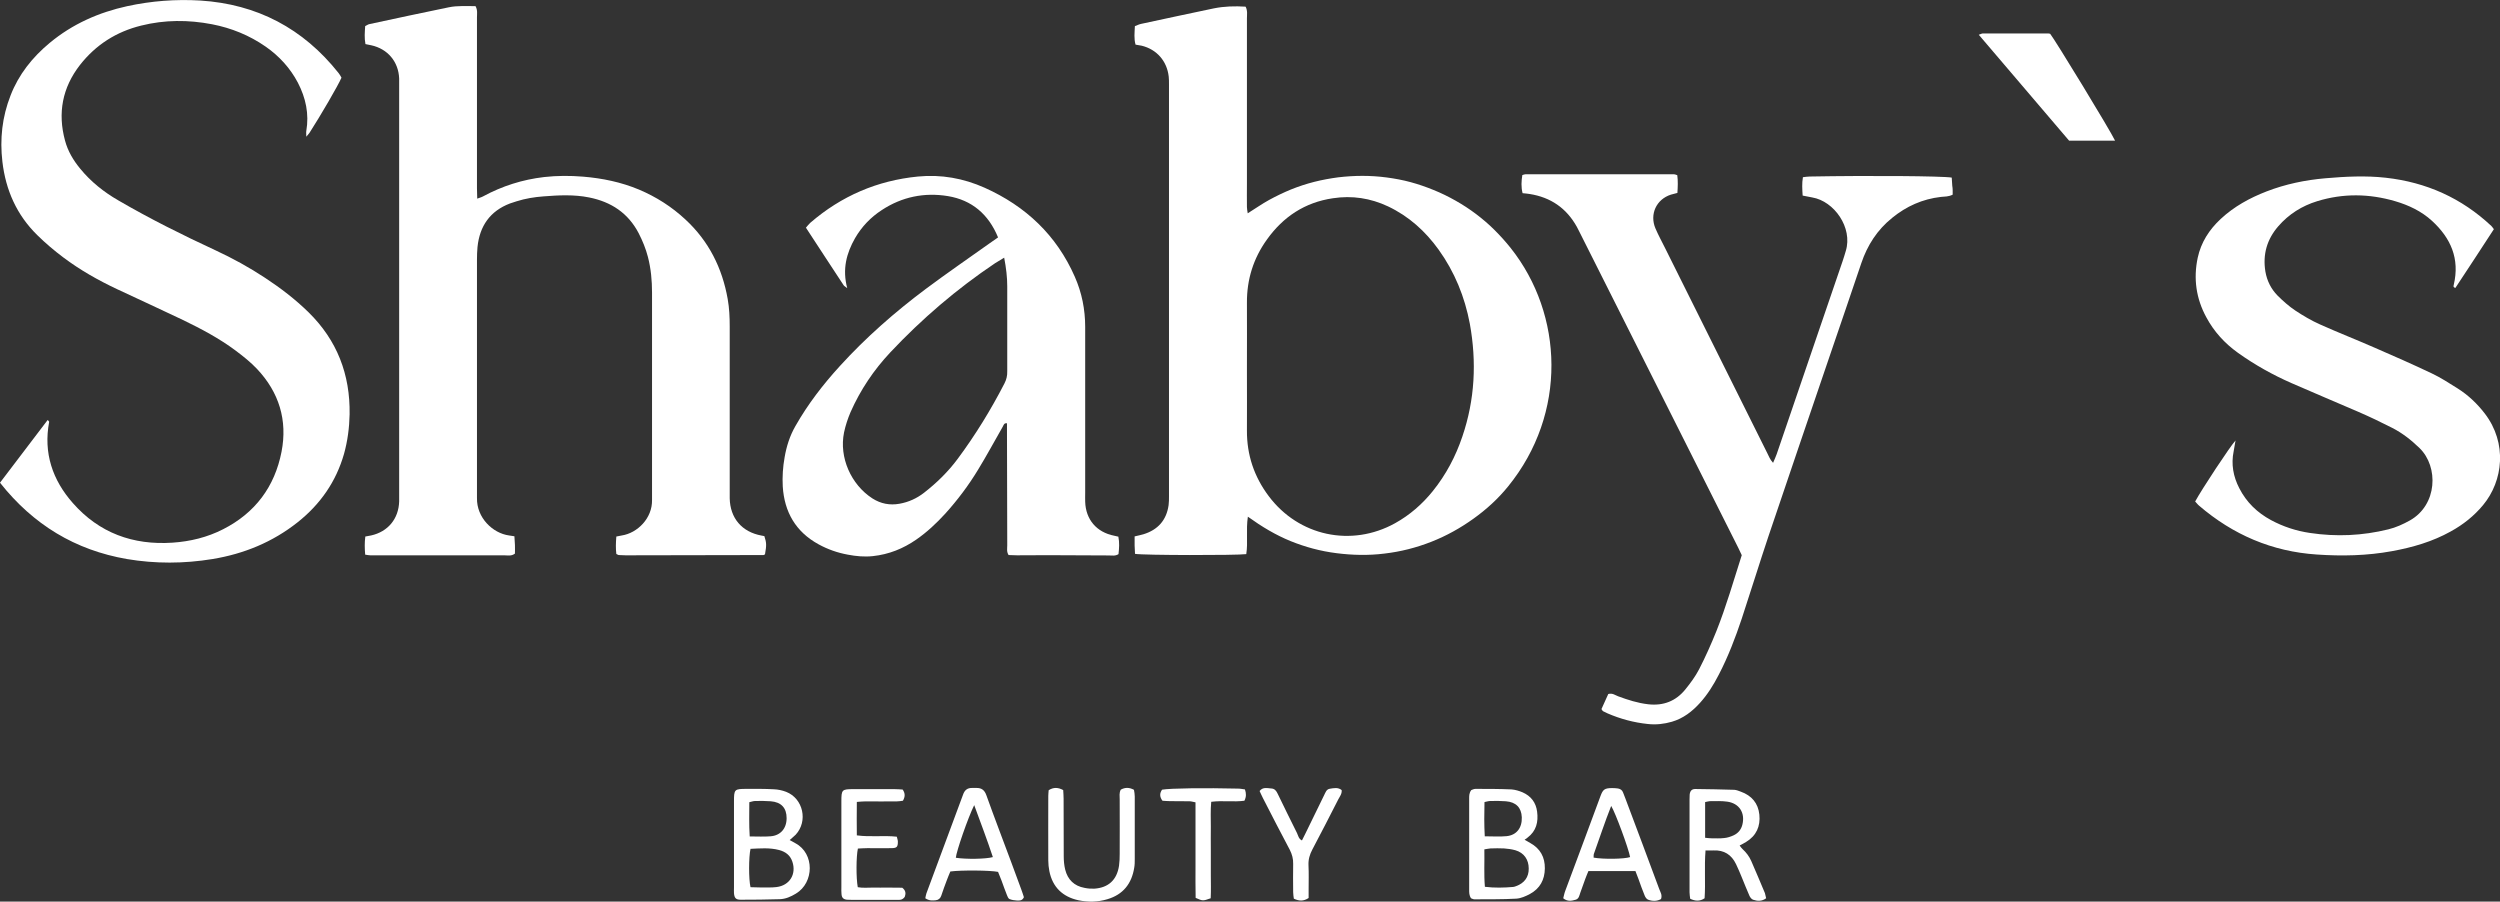
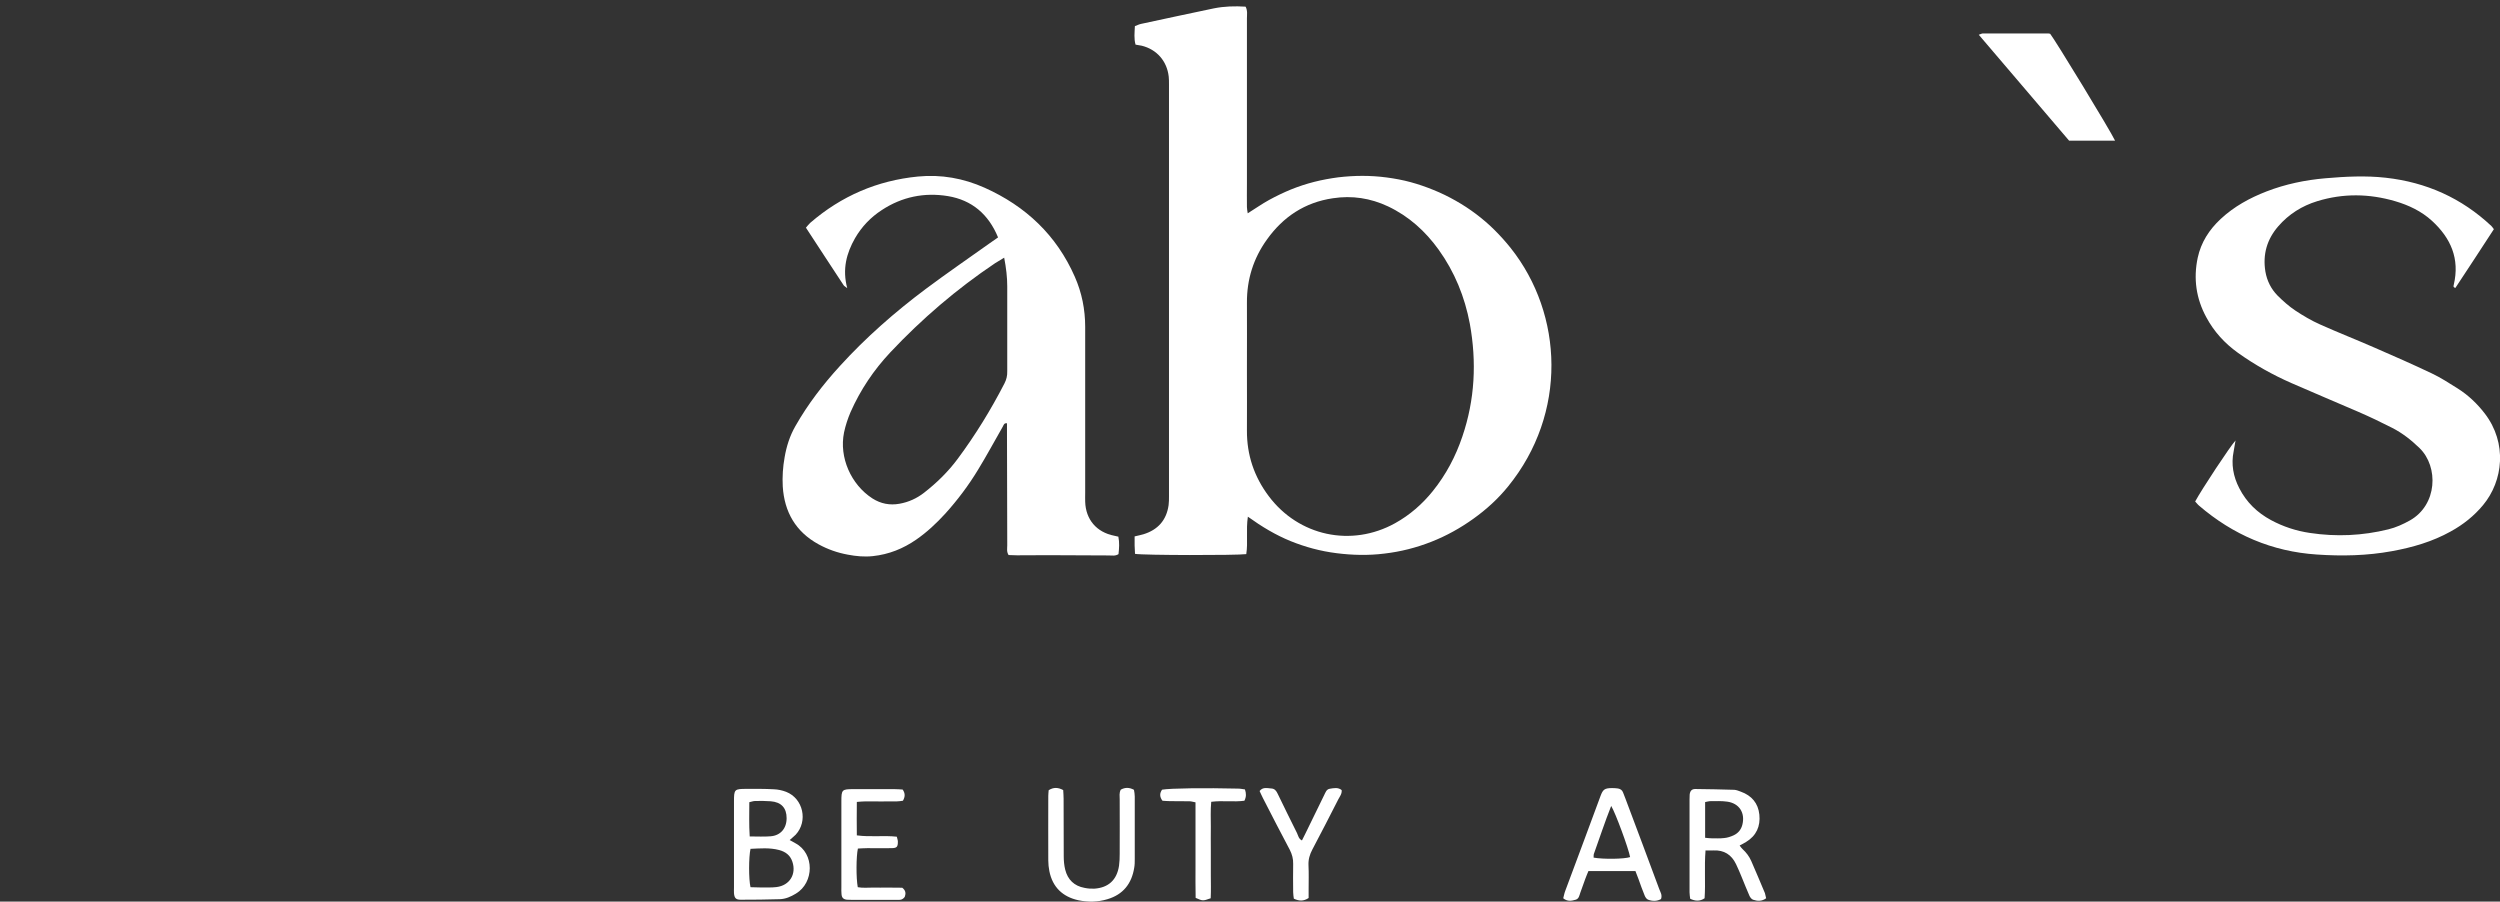
<svg xmlns="http://www.w3.org/2000/svg" version="1.1" id="Layer_1" x="0px" y="0px" viewBox="0 0 1876.4 676.7" style="enable-background:new 0 0 1876.4 676.7;" xml:space="preserve">
  <rect x="0" y="0" width="1876.4" height="676.7" fill="#333333" stroke="none" />
  <style type="text/css">
	.st0{fill:#FFFFFF;}
</style>
  <g>
    <path class="st0" d="M1133.9,186.2c-3.8-4.8-7.9-9.3-12.2-13.6c-4.3-4.3-9-8.3-13.9-12c-4.9-3.7-10-7-15.3-10   c-5.3-3-10.8-5.7-16.5-8c-5.6-2.3-11.4-4.3-17.3-5.9c-5.9-1.6-11.9-2.7-17.9-3.5c-6-0.8-12.2-1.2-18.2-1.2   c-6.1,0-12.2,0.4-18.2,1.1c-6,0.8-12.1,1.9-18,3.4c-5.9,1.5-11.7,3.4-17.4,5.7c-5.6,2.3-11.2,5-16.5,7.9c-5.3,2.9-10.2,6.4-16,10   c-0.3-2-0.6-3.4-0.6-4.7c-0.1-5.9,0-11.7,0-17.6c0-41.3,0-82.6,0-123.9c0-2.9,0.6-5.9-1-8.9c-8-0.5-16-0.3-23.9,1.3   c-18.2,3.8-36.3,7.7-54.4,11.6c-1.6,0.3-3.1,1.1-4.8,1.7c-0.2,4.8-0.8,9.4,0.5,13.9c1.7,0.3,3.2,0.5,4.6,0.8   c11.4,2.8,19,11.6,20.3,23.2c0.2,1.9,0.2,3.9,0.2,5.8c0,103.1,0,206.2,0,309.3c0,2.2,0,4.4-0.3,6.6c-1.6,11.3-8.1,18.5-18.9,21.8   c-2,0.6-4.1,1-6.6,1.6c0,2.5,0,4.6,0,6.8c0.1,2.1,0.2,4.3,0.3,6.3c6,1.1,75.9,1.2,83.5,0.2c1.4-8.8-0.3-17.8,1.2-28.1   c10.7,7.7,21,13.8,32,18.3c11.1,4.5,22.6,7.6,34.6,9.1c11.9,1.5,23.8,1.8,35.8,0.3c12.2-1.4,24-4.4,35.4-8.9   c11.2-4.4,21.6-10.2,31.4-17.2c9.8-7,18.6-15,26.2-24.4C1176.4,310.3,1173.5,236.1,1133.9,186.2z M1097.6,327.6   c-5,14.9-12.3,28.7-22.2,41c-7.9,9.8-17.3,18-28.3,24.1c-32.8,18.2-72.4,9.7-94.9-20.4c-10.9-14.5-16.4-30.9-16.3-49.1   c0.1-14.2,0-28.3,0-42.5v-5.9c0-15.9,0.1-31.7,0-47.6c-0.1-17.4,4.8-33.2,15-47.4c12.2-17.1,28.5-27.9,49.5-31   c14.4-2.2,28.2-0.1,41.4,6.1c15.6,7.4,28,18.6,38,32.5c12,16.7,19.6,35.4,23.4,55.6C1108.4,271.7,1107,300,1097.6,327.6z" />
-     <path class="st0" d="M574.2,415.9c-0.2,0.2-0.3,0.3-0.5,0.5c-0.2,0.1-0.5,0.2-0.7,0.2c-34.5,0.1-68.9,0.2-103.4,0.2   c-1.7,0-3.4-0.1-5.1-0.2c-0.5,0-0.9-0.4-1.9-0.8c-0.5-4-0.4-8.3,0-13.1c1.4-0.3,2.7-0.6,4.1-0.8c11.7-1.8,23-12.9,22.7-26.7   c0-1.2,0-2.4,0-3.7c0-50.6,0-101.2,0-151.8c0-9.1-0.8-18-3.1-26.9c-1.6-6.2-4-12-6.9-17.7c-7.9-15.2-20.7-23.6-37.2-26.9   c-11.4-2.3-22.9-1.7-34.3-0.8c-6.8,0.5-13.6,1.6-20.2,3.7c-1.6,0.5-3.3,1-4.9,1.6c-15,5.7-22.8,17-24.4,32.7   c-0.3,3.2-0.4,6.4-0.4,9.5c0,58.4,0,116.8,0,175.2c0,1.2,0,2.4,0,3.7c-0.3,14.7,11.7,26.4,24.1,28.1c1.2,0.2,2.3,0.4,4,0.6   c0.1,2.3,0.3,4.4,0.4,6.6c0.1,2.2,0,4.4,0,6.4c-2.7,2.1-5.5,1.3-8.1,1.3c-29.8,0.1-59.6,0-89.5,0c-3.7,0-7.3,0-11,0   c-1.1,0-2.3-0.3-3.8-0.5c-0.4-4.6-0.5-8.9,0.1-13.6c1.6-0.3,3-0.5,4.3-0.8c12.7-2.8,20.7-12.5,21.1-25.5c0-1.9,0-3.9,0-5.9v-305   c0-2.2,0-4.4,0-6.6c-0.5-12.6-8.6-22.2-20.9-24.9c-1.4-0.3-2.8-0.6-4.4-0.9c-0.9-4.6-0.5-8.9-0.2-13.5c1.1-0.5,2.1-1.3,3.2-1.5   c19.8-4.3,39.6-8.5,59.5-12.6c6.7-1.4,13.5-0.8,20.1-0.9c1.7,3,1.1,5.8,1.1,8.4c0,30.6,0,61.1,0,91.7c0,12.2,0,24.4,0,36.6   c0,2.4,0.1,4.8,0.2,7.8c1.8-0.7,3.2-1,4.4-1.7c14.4-7.8,29.6-12.6,45.8-14.5c9.8-1.1,19.5-1.1,29.3-0.3c14.4,1.2,28.5,4.1,41.9,9.7   c13,5.5,24.6,12.9,34.9,22.5c17.5,16.2,27.6,36.4,31.7,59.7c1.2,6.8,1.5,13.6,1.5,20.4c0,41.1,0,82.1,0,123.2c0,1.9,0,3.9,0,5.9   c0.3,14.9,9.1,25.3,23.9,28c0.7,0.1,1.4,0.3,2.1,0.4C575.3,407.3,575.4,409.1,574.2,415.9z" />
-     <path class="st0" d="M262.4,311c-0.2,10-1.5,20-4.2,29.7c-6,20.9-17.8,37.8-34.8,51.3c-18.8,14.9-40.3,23.7-63.9,27.6   c-21.4,3.5-42.9,3.6-64.2,0C56.5,412.9,25,393.9,0,362.3c12.1-16,23.9-31.5,35.8-47.1c0.6,0.8,1.1,1.1,1.1,1.4   c-4.4,23.4,2.5,43.7,17.8,61c19.7,22.4,45.1,31.7,74.8,29.7c13.3-0.9,26.1-4,38-10.1c24-12.2,38.7-31.9,43.8-58.1   c4.6-23.6-1.8-44.6-18.4-62.2c-4.8-5.1-10.5-9.6-16.1-13.8c-12.2-9.1-25.6-16.2-39.2-22.8c-16.5-7.9-33.2-15.5-49.8-23.3   c-14.2-6.7-27.8-14.4-40.3-23.8c-6.8-5.1-13.4-10.7-19.5-16.7c-15.4-15.1-23.7-33.7-26.2-55.1c-2-17.1-0.2-33.6,6.1-49.7   C14,55.9,24.3,43,37.3,32.2C54.4,18,74.1,9.3,95.6,4.6c18-3.9,36.3-5.3,54.7-4.2c42.6,2.7,77.2,20.9,103.8,54.4   c0.9,1.1,1.6,2.4,2.2,3.5c-2.3,5.5-15.7,28.5-24,41.4c-0.5,0.8-1.2,1.4-2.4,2.9c0-2.1-0.2-3.2,0-4.3c2.2-12.8-0.4-24.8-6.3-36.2   c-5.8-11-14-20-24.2-27.1c-12.2-8.5-25.8-14-40.3-16.8c-17.7-3.4-35.5-3.4-53.1,1c-18.7,4.6-34.1,14.4-46,29.6   c-13.2,17-16.8,36-11.2,56.7c2.1,7.9,6.2,14.8,11.4,21.1c8,9.8,17.7,17.5,28.6,23.8c23.7,13.8,48.2,26,73,37.5   c12.9,6,25.3,12.8,37.1,20.6c11.7,7.7,22.7,16.1,32.7,25.9C253,255.4,262.9,281.1,262.4,311z" />
    <path class="st0" d="M839.4,402.8c-1.3-0.3-2.2-0.5-3.1-0.7c-13.3-2.6-21.4-12.2-21.8-25.5c-0.1-2.2,0-4.4,0-6.6   c0-41.5,0-83.1,0-124.6c0-13.1-2.5-25.7-7.8-37.7c-13.7-31.2-36.9-53-67.7-66.8c-15.9-7.1-32.6-10.1-50-8.4   c-30.6,3-57.5,14.6-80.8,34.7c-1.2,1.1-2.2,2.4-3.3,3.7c9.6,14.6,18.9,29,28.3,43.2c0.4,0.6,1.2,1,2.7,2.2   c-3.8-14.2-0.6-26.2,5.9-37.6c5-8.6,11.7-15.6,20-21c15.2-10,32-13.4,49.7-10.5c17.9,3,30.4,13.5,37.6,31c-2.6,1.8-4.6,3.2-6.6,4.6   c-15.9,11.3-32,22.4-47.7,34.1c-23.1,17.3-44.8,36.3-64.3,57.7c-12.7,13.9-24.2,28.8-33.5,45.2c-4.2,7.3-6.7,15.2-8.1,23.4   c-1.3,7.2-1.8,14.6-1.4,21.9c1.2,19.2,9.7,34,26.8,43.4c6.9,3.8,14.3,6.4,22,7.8c6.2,1.2,12.5,1.8,18.9,1.1   c12-1.3,22.7-5.6,32.5-12.4c8.1-5.6,15.2-12.3,21.8-19.5c9.2-10.2,17.4-21.1,24.5-32.8c6.5-10.6,12.4-21.6,18.6-32.4   c0.7-1.2,0.9-2.9,3.2-2.6v7.2c0.1,28.1,0.1,56.2,0.2,84.3c0,2.4-0.6,4.9,1,7.4c2,0.1,4.2,0.2,6.3,0.2c7.8,0,15.6-0.1,23.5-0.1   c15.1,0,30.3,0.2,45.4,0.2c2.4,0,4.9,0.6,7.3-1C840,411.5,840.3,407.2,839.4,402.8z M753.9,287.8c-10.2,19.8-21.8,38.7-35.1,56.6   c-7.2,9.7-15.7,18-25.2,25.4c-5.5,4.3-11.7,7.1-18.5,8.3c-7.3,1.3-14,0-20.3-4c-16.1-10.4-25.1-30.8-21.3-49.5   c1.1-5.2,2.8-10.4,4.9-15.3c7.4-16.7,17.4-31.6,29.9-44.9c23.7-25.2,49.8-47.5,78.5-66.8c2-1.3,4.1-2.5,6.9-4.2   c1.5,7.9,2.3,14.7,2.3,21.5c0,21.3,0,42.5,0,63.7C756.1,282,755.4,284.9,753.9,287.8z" />
-     <path class="st0" d="M1465.6,146.1c-3.1,1.6-6.1,1.4-8.9,1.7c-13.8,1.6-25.8,7-36.5,15.7c-11.2,9-18.6,20.5-23.2,34.1   c-7.7,22.9-15.6,45.8-23.4,68.7c-15.4,45.3-30.9,90.6-46.2,136c-6.9,20.6-13.3,41.4-20.1,62c-4.8,14.4-10.2,28.5-17.2,42   c-3.9,7.6-8.4,14.9-14.2,21.3c-5.8,6.4-12.5,11.6-21,14.1c-5.9,1.7-11.9,2.4-18.1,1.7c-10.6-1.1-20.6-3.8-30.3-8   c-1.1-0.5-2.2-1-3.3-1.6c-0.4-0.2-0.6-0.7-1.2-1.6c1.7-3.7,3.4-7.6,5.1-11.3c3.2-0.9,5.2,0.9,7.4,1.7c7.3,2.7,14.7,5.1,22.6,6   c11.4,1.3,20.8-2.4,27.9-11.2c3.8-4.7,7.5-9.7,10.3-15.1c4.8-9.3,9.1-19,13-28.7c7.4-18.6,12.9-37.9,19-56.9   c-0.9-2-1.7-3.7-2.6-5.5c-39.8-79.2-79.7-158.5-119.5-237.7c-0.5-1.1-1.1-2.2-1.7-3.3c-7.8-14-19.6-22.1-35.4-24.6   c-1.7-0.3-3.4-0.4-5.3-0.6c-1.2-4.6-0.9-9.1-0.2-13.6c1.1-0.3,1.7-0.6,2.4-0.6c37.1,0,74.3,0,111.5,0c0.7,0,1.4,0.4,2.4,0.7   c0.6,4.3,0.4,8.6,0.1,13.3c-1.7,0.4-3.3,0.8-4.9,1.3c-10.9,3.5-16.1,14.7-11.6,25.3c2.1,4.9,4.7,9.7,7.1,14.5   c25.6,51.4,51.2,102.8,76.8,154.1c1.2,2.3,2,4.8,4.4,7.4c1.1-2.6,2-4.5,2.7-6.5c10.4-30.3,20.7-60.5,31-90.8   c6.2-18,12.3-36,18.5-54.1c0.9-2.5,1.6-5.1,2.4-7.7c5.3-17.4-8.7-37.3-25.2-40.1c-2.2-0.4-4.3-0.8-7.2-1.4   c-0.3-4.8-0.6-9.1,0.2-13.8c1.9-0.2,3.5-0.5,5.1-0.5c44-0.8,99.6-0.4,106.6,0.8c0.1,2,0.3,4.1,0.4,6.2   C1465.7,141.6,1465.6,143.8,1465.6,146.1z" />
    <path class="st0" d="M1863.7,379.1c-6.8,8.2-15,14.7-24.3,19.8c-13.8,7.7-28.8,12-44.2,14.8c-18.6,3.4-37.5,3.8-56.3,2.5   c-33.5-2.2-62.9-14.8-88.4-36.7c-1.1-0.9-1.9-2.1-2.9-3.1c4.9-9.1,26.3-41.5,30.3-45.8c-0.5,3-0.9,5.6-1.4,8.1   c-2,9.7-0.3,19,4.2,27.7c5.4,10.6,13.5,18.4,23.9,24c9.1,4.9,18.9,8.1,29.1,9.6c19.8,3,39.5,2.1,58.9-2.7c5.7-1.4,11-3.8,16.2-6.7   c20.6-11.6,21.7-40.2,7.2-54.3c-6.2-6-12.9-11.3-20.6-15.2c-8.2-4.2-16.6-8.2-25.1-11.9c-16.8-7.3-33.7-14.3-50.5-21.7   c-14.1-6.2-27.5-13.7-40.1-22.7c-9.9-7.1-17.9-15.8-23.7-26.6c-7.7-14.1-9.8-29.1-6.5-44.7c2.5-11.6,8.6-21.1,17.3-29.2   c10-9.3,21.7-15.7,34.3-20.6c14.2-5.5,29.1-8.6,44.2-9.9c15.1-1.3,30.2-2.1,45.4-0.4c30.4,3.4,56.8,15.2,79.2,36.2   c0.5,0.5,0.9,1.1,1.9,2.4c-9.8,14.9-19.2,29.6-28.9,44.1c-2-0.6-1.3-1.7-1.2-2.4c4.6-19.5-2.2-35-16.4-48   c-7.9-7.2-17.4-11.7-27.6-14.7c-19.5-5.7-39-6-58.5,0c-11.4,3.5-21.3,9.7-29.2,18.8c-8.5,9.8-11.8,21.1-9.7,34   c1.2,7,4.3,13.1,9.1,18c4.1,4.1,8.6,8.1,13.4,11.3c5.9,3.9,12,7.5,18.5,10.4c13.6,6.1,27.4,11.5,41.1,17.5   c14.3,6.2,28.6,12.5,42.7,19.2c6.8,3.2,13.2,7.4,19.6,11.4c7.9,5,14.6,11.4,20.3,18.8C1882,332.6,1878.8,360.9,1863.7,379.1z" />
    <path class="st0" d="M1587.5,105.6H1553c-22.4-26.3-44.9-52.6-67.8-79.5c1.4-0.5,2.3-1,3.1-1c16.4,0,32.7,0,49.1,0   c0.5,0,1,0.2,1.4,0.3C1542.3,29.7,1583.9,97.9,1587.5,105.6z" />
-     <path class="st0" d="M1148.5,632.7c-1.2-0.7-2.4-1.4-4.2-2.4c1-0.8,1.6-1.2,2.2-1.6c6.6-5,8.2-11.7,7.2-19.5   c-0.9-6.9-4.6-11.7-10.9-14.5c-2.6-1.1-5.6-2-8.4-2.2c-9-0.4-18-0.4-27-0.4c-1.1,0-2.3,0.6-3.1,0.9c-1.7,2.2-1.6,4.4-1.6,6.6v68   c0,2.2-0.1,4.4,1.4,6.6c0.6,0.2,1.6,0.8,2.5,0.8c10.5-0.1,21,0.1,31.4-0.5c3.5-0.2,7.1-1.8,10.3-3.5c7.5-4.1,11.1-10.6,11.2-19.2   C1159.6,643.4,1156.1,636.9,1148.5,632.7z M1114.2,602c1.6-0.3,3-0.8,4.3-0.8c3.9-0.1,7.8-0.1,11.7,0.2c7.7,0.6,11.7,4.8,12,12   c0.3,8-4,13.5-11.5,14.2c-5.1,0.5-10.2,0.1-16.3,0.1C1113.9,618.8,1114,610.6,1114.2,602z M1137.9,665.1c-0.7,0.2-1.4,0.6-2.1,0.6   c-7,0.6-14,0.8-21.3-0.1c-0.8-9.5-0.2-18.6-0.4-28.1c1.9-0.3,3.3-0.6,4.6-0.7c3.4-0.1,6.8-0.2,10.2,0c2.9,0.2,5.8,0.6,8.6,1.4   c6.4,1.9,9.9,7,9.9,13.7C1147.5,658.3,1144.1,662.9,1137.9,665.1z" />
    <path class="st0" d="M597,632.9c-1.2-0.7-2.5-1.4-4.3-2.4c1.9-1.7,3.3-2.8,4.5-4c9.4-10.1,5.7-27.2-7.2-32.2   c-2.9-1.1-6.1-1.8-9.2-1.9c-6.8-0.4-13.6-0.3-20.5-0.3c-9.1,0-9.4,0.3-9.4,9.5c0,21.4,0,42.9,0,64.4c0,1.5-0.1,2.9,0,4.4   c0.3,3.6,1.4,4.9,5,4.9c9.8,0,19.5-0.1,29.2-0.4c4.5-0.1,8.5-1.9,12.3-4.2C611.1,662.5,611.5,640.6,597,632.9z M562.4,602.1   c1.6-0.3,2.9-0.9,4.3-0.9c3.9-0.1,7.8-0.1,11.7,0.2c8,0.6,12,5,12,12.7c0,7.7-4.6,13.1-12.2,13.6c-4.8,0.4-9.7,0.1-15.5,0.1   C562.1,618.9,562.4,610.7,562.4,602.1z M582.8,665.8c-3.8,0.5-7.8,0.2-11.7,0.3c-2.6,0-5.3-0.1-7.8-0.2c-1.4-5.9-1.4-22.4,0-28.8   c7.1-0.3,14.3-1,21.5,0.9c4.8,1.3,8.3,3.9,9.9,8.7C597.9,656.1,592.7,664.6,582.8,665.8z" />
    <path class="st0" d="M1324.7,670.4c-3.4-8.1-6.8-16.2-10.3-24.2c-1.5-3.4-3.7-6.3-6.4-8.8c-0.8-0.7-1.5-1.7-2.3-2.8   c1.9-1,3.5-1.8,4.9-2.7c7.7-4.7,10.8-11.8,9.9-20.5c-0.9-8.6-5.8-14.3-13.9-17.2c-1.6-0.6-3.3-1.3-4.9-1.4   c-9.8-0.3-19.5-0.5-29.3-0.6c-2.7,0-3.9,1.5-4.2,4.2c-0.1,1.2-0.1,2.4-0.1,3.7c0,23.2,0,46.4,0,69.6c0,1.6,0.3,3.3,0.5,4.9   c3.9,1.8,7.3,2,10.8-0.4c0.8-11.7-0.3-23.4,0.7-35.9c2.5,0,4.2,0.1,5.9,0c8-0.4,13.6,3.2,17,10.3c1.6,3.3,3,6.7,4.4,10.1   c1.9,4.5,3.6,9.1,5.6,13.5c0.5,1.2,1.6,2.7,2.8,3.1c3.2,1.1,6.6,1.3,9.8-1.1C1325.1,672.7,1325.1,671.5,1324.7,670.4z M1301.1,627   c-2.2,1-4.6,1.8-7,2c-3.1,0.4-6.3,0.2-9.5,0.2c-1.4,0-2.8-0.2-4.8-0.4V602c1.5-0.3,2.9-0.7,4.3-0.7c4.1,0,8.3-0.2,12.4,0.4   c8.9,1.3,13.4,8.3,11.3,17.1C1306.9,622.6,1304.6,625.4,1301.1,627z" />
    <path class="st0" d="M1245.4,667.4c-8.5-22.9-17-45.7-25.6-68.5c-0.5-1.4-1.1-2.7-1.6-4.1c-0.6-1.8-2.1-2.7-3.8-3   c-1.4-0.2-2.9-0.3-4.4-0.3c-5.7,0-6.9,1.1-8.7,5.9c-8.7,23.8-17.7,47.5-26.5,71.3c-0.7,1.8-1,3.7-1.5,5.5c3.1,2.6,6.3,2,9.3,1.1   c2.5-0.7,2.8-3.2,3.5-5.2c1.2-3.4,2.4-6.9,3.7-10.3c0.7-2,1.6-4,2.4-6h35.3c0.9,2.4,1.6,4.2,2.3,6c1.5,4.1,2.9,8.3,4.6,12.3   c0.5,1.3,1.5,2.8,2.7,3.2c3.2,1.2,6.6,1.2,9.6-0.5C1247.8,671.7,1246.2,669.6,1245.4,667.4z M1196.1,643.7c0.1-0.9-0.1-1.9,0.2-2.8   c4.3-11.9,8.2-23.9,13-36c3.2,5.2,13,31.8,14.2,38.4C1219,644.8,1203.5,645,1196.1,643.7z" />
-     <path class="st0" d="M766.5,667.5c-2.5-6.9-5.1-13.7-7.6-20.6c-6.2-16.7-12.6-33.3-18.6-50.1c-1.4-3.9-3.7-5.5-7.6-5.4   c-1,0-1.9,0-2.9,0c-3.6-0.1-5.8,1.5-7,5.1c-9.1,24.7-18.3,49.4-27.5,74.1c-0.4,1.1-0.5,2.3-0.8,3.6c3,2,5.4,1.7,7.8,1.5   c2.1-0.2,3.5-1.4,4.2-3.5c1.3-3.9,2.7-7.8,4.2-11.7c0.8-2.2,1.8-4.5,2.6-6.4c8.2-1.1,30-0.9,35.8,0.3c0.8,2,1.7,4.3,2.6,6.5   c1.4,3.7,2.6,7.4,4.1,11c0.4,1.1,1,2.5,1.9,2.9c1.7,0.7,3.7,1,5.6,1.1c1.9,0.1,4,0.2,5.2-2.5C767.9,671.6,767.3,669.6,766.5,667.5z    M717.4,643.8c0.4-4.8,9.1-30,13.8-39.5c5.1,13.9,9.8,26.3,14,39C740,644.8,724.9,645,717.4,643.8z" />
    <path class="st0" d="M851.7,597.8c0,15.6,0,31.3,0,46.9c0,2.2,0,4.4-0.4,6.6c-1.9,11.9-8.3,20.1-20.1,23.6   c-7.2,2.2-14.5,2.3-21.8,0.8c-11.8-2.6-19.4-9.8-21.8-21.9c-0.5-2.6-0.8-5.3-0.8-8c-0.1-16.1,0-32.2,0-48.4c0-1.4,0.2-2.9,0.3-4.3   c3.6-2.3,7-2.2,10.9-0.1c0.1,2.1,0.3,4.2,0.3,6.4c0,14.4,0,28.8,0.1,43.2c0,3.4,0.3,6.9,1.1,10.1c1.9,7.6,6.8,12.3,14.5,13.7   c2.4,0.5,4.9,0.7,7.3,0.6c10.7-0.7,17-6.6,18.6-17.2c0.4-2.9,0.5-5.8,0.5-8.8c0.1-13.7,0-27.4,0-41c0-2.4-0.5-4.9,0.8-7.3   c3.2-1.8,6.4-1.8,9.9,0.1C851.4,594.5,851.7,596.1,851.7,597.8z" />
    <path class="st0" d="M679.2,672.8c-0.3,0.9-1.5,1.9-2.5,2.3c-1.1,0.4-2.4,0.3-3.6,0.3c-11.2,0-22.5,0-33.7,0c-1.2,0-2.4,0-3.7-0.1   c-2.7-0.3-3.9-1.5-4.1-4.2c-0.2-1.7-0.1-3.4-0.1-5.1c0-21.5,0-43,0-64.5c0-8.8,0.4-9.2,9-9.2c10.3,0,20.5,0,30.8,0   c2.2,0,4.3,0.2,6.2,0.3c2,2.9,1.9,5.4,0.2,8.4c-1.4,0.2-3,0.5-4.7,0.5c-7.8,0.1-15.6,0-23.5,0c-1.9,0-3.8,0.2-6.4,0.4   c-0.1,8.9-0.1,16.9,0,25.1c10.3,1.4,20.1-0.1,30,1c0.3,1.4,0.8,2.5,0.8,3.7c0,4-0.8,4.8-4.6,4.9c-6.1,0.1-12.2,0-18.3,0   c-2.4,0-4.8,0.2-7.1,0.3c-1.3,5.9-1.4,22-0.1,29c3.7,0.7,7.6,0.3,11.4,0.3c3.7,0.1,7.3,0,11,0c3.9,0,7.8,0,11,0.1   C679.9,668.4,679.9,670.6,679.2,672.8z" />
    <path class="st0" d="M1004.5,599.9c-6.4,12.6-12.9,25.2-19.5,37.7c-2,3.8-3.1,7.5-2.9,11.8c0.3,6.1,0.1,12.2,0.1,18.3v6.3   c-3.9,2.6-7.3,2.3-11.1,0.5c-0.2-1.6-0.5-3.3-0.5-4.9c-0.1-7.1-0.1-14.2,0-21.2c0.1-3.8-0.8-7.1-2.5-10.5   c-6.9-12.9-13.5-25.9-20.2-38.9c-0.9-1.7-1.6-3.5-2.5-5.3c2.5-3.2,5.8-2.1,8.8-1.9c2.5,0.1,3.8,1.8,4.8,4   c4.8,9.9,9.6,19.7,14.5,29.5c0.9,1.9,1.2,4.3,3.7,5.5c0.9-1.8,1.8-3.5,2.6-5.2c4.7-9.6,9.4-19.3,14.1-28.9c1-1.9,1.6-4.3,4.2-4.7   c3.1-0.5,6.2-1.2,8.9,1C1007.3,595.8,1005.6,597.8,1004.5,599.9z" />
    <path class="st0" d="M934,601c-8,1.1-16.3-0.3-24.9,0.8c-0.6,6.4-0.3,12.5-0.3,18.5c-0.1,6.1,0,12.2,0,18.3c0,5.9,0,11.7,0,17.6   c0,6.1,0.2,12.1-0.1,18c-5.9,2.1-5.9,2.1-11.3-0.3c-0.2-7.8-0.1-15.8-0.1-23.8c0-7.8,0-15.6,0-23.5v-24.4c-1.8-0.3-3.2-0.8-4.5-0.8   c-4.9-0.1-9.8,0-14.7-0.1c-1.9,0-3.8-0.2-5.6-0.3c-2.2-2.9-2.2-5.6-0.3-8.3c6.1-1.1,32.7-1.4,57.1-0.8c1.7,0,3.3,0.4,5.1,0.6   C935.4,595.5,935.5,598,934,601z" />
  </g>
</svg>